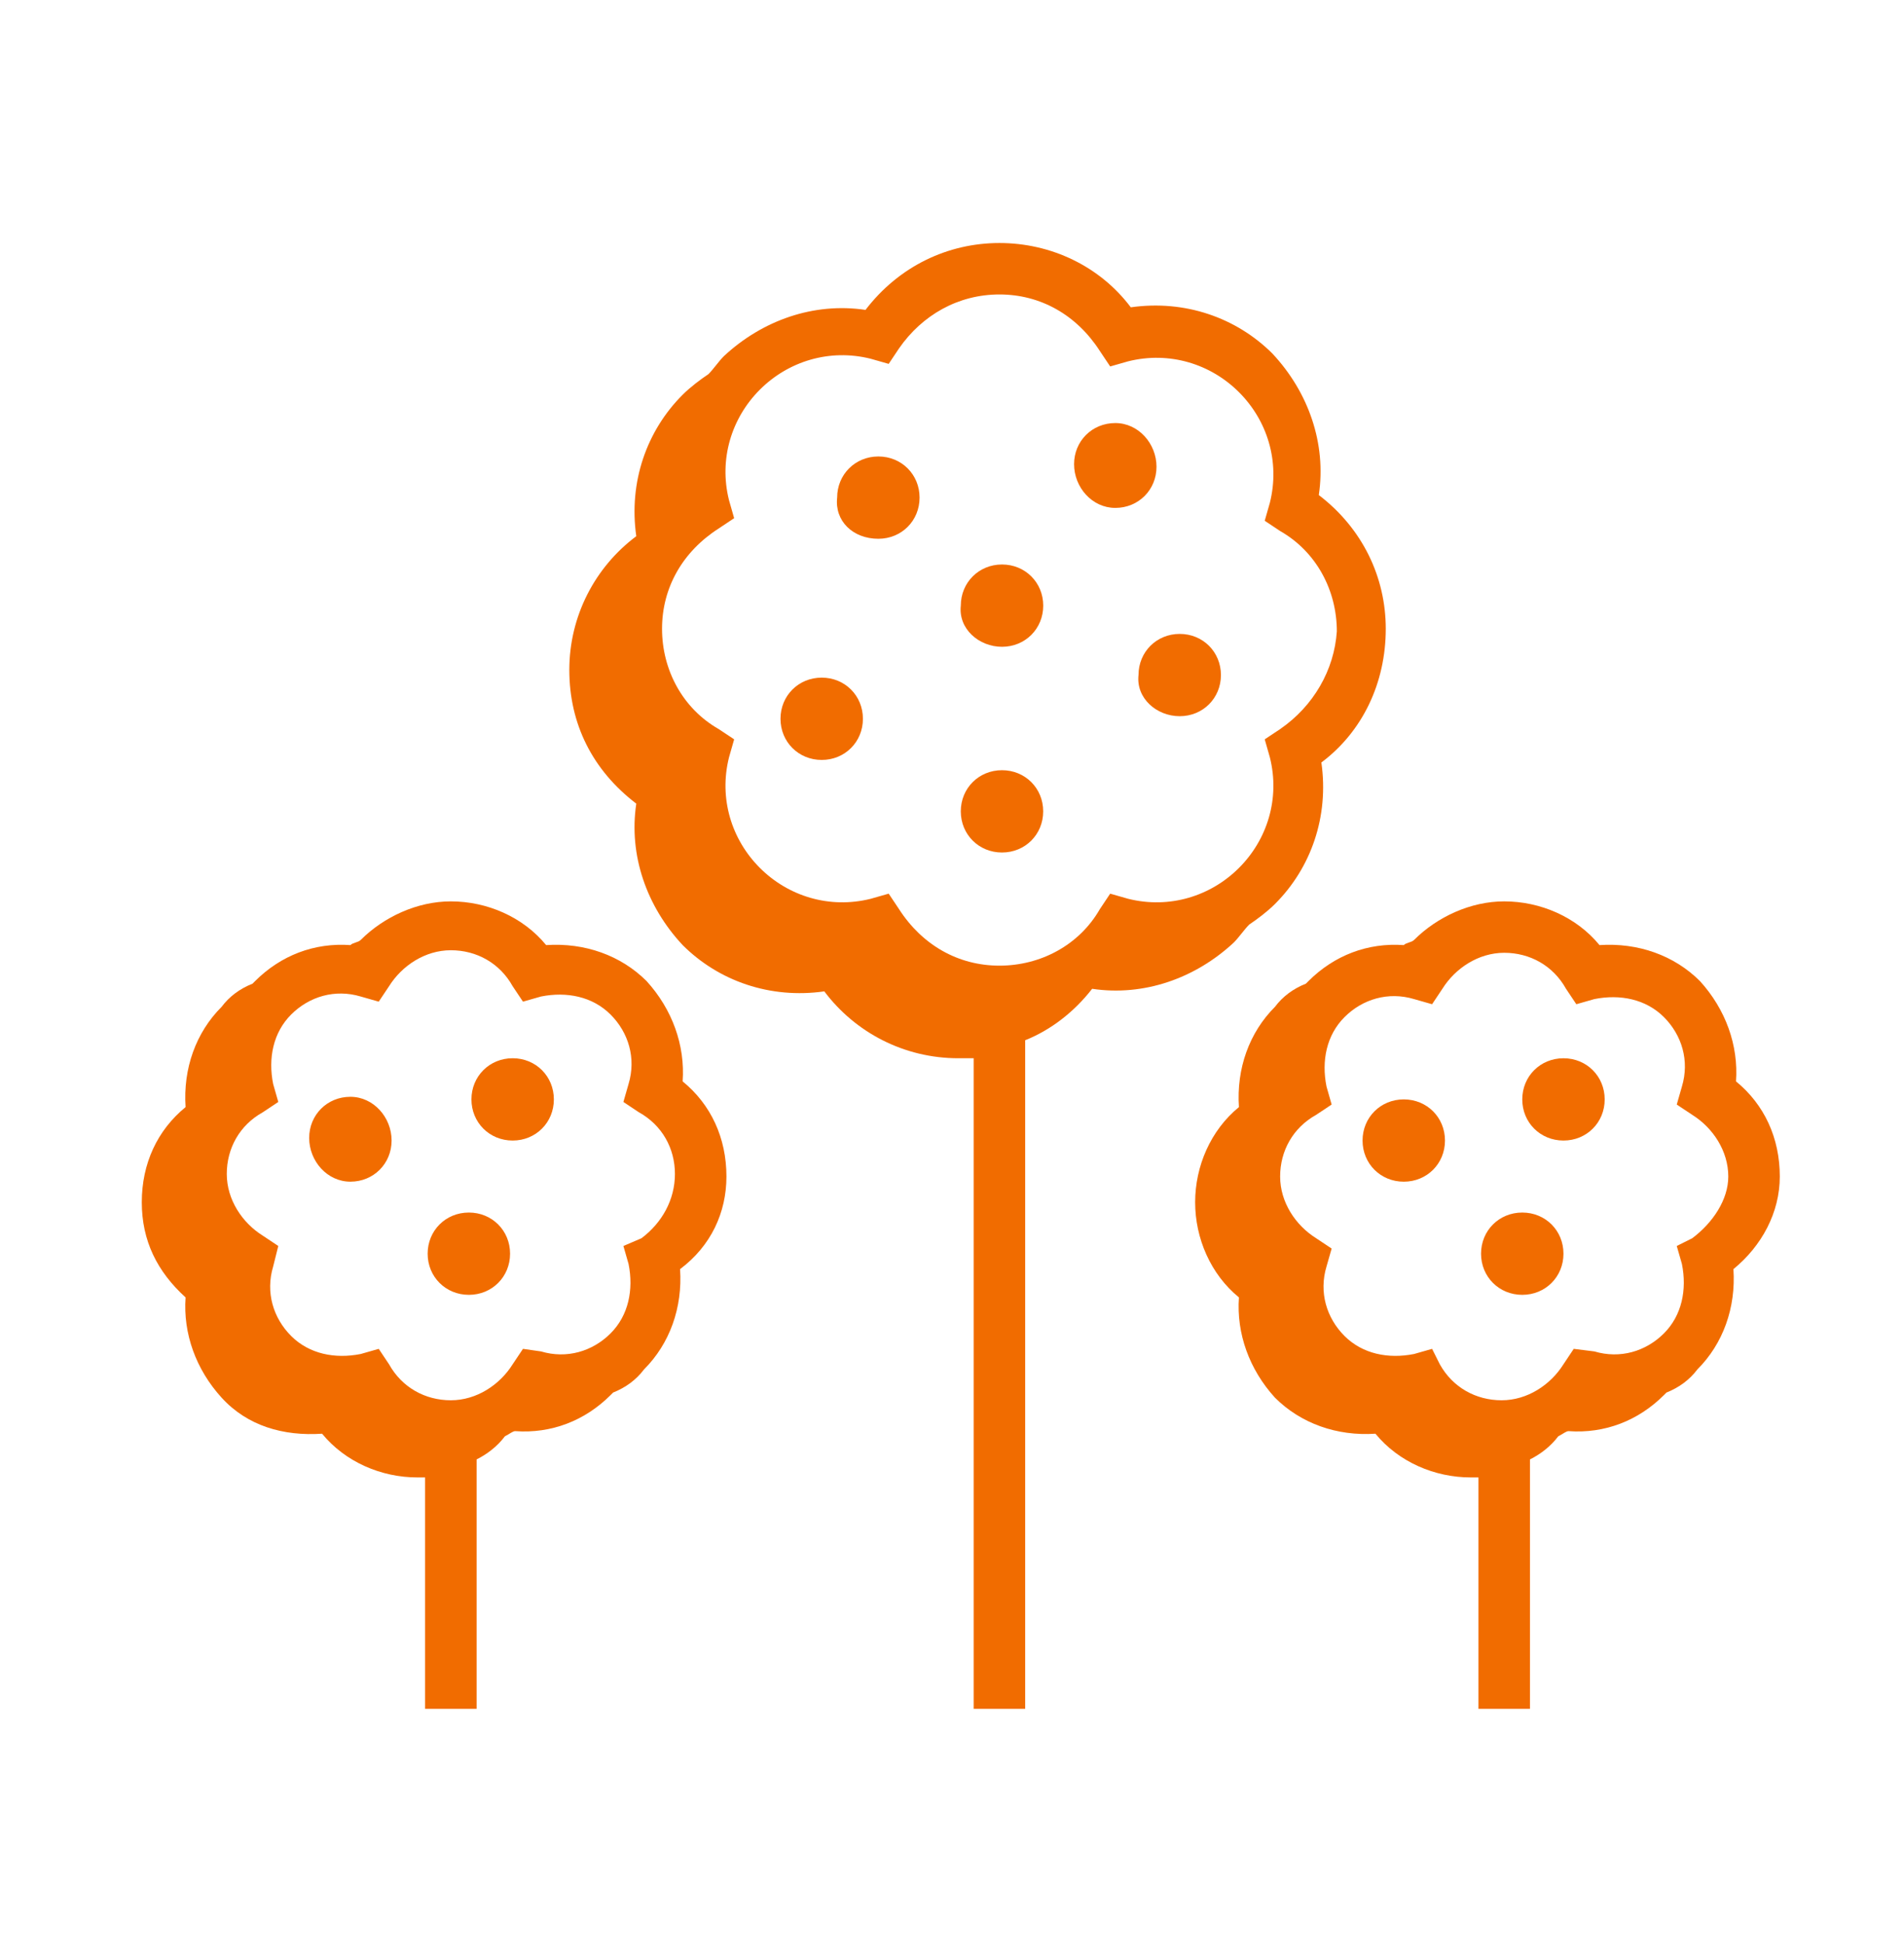
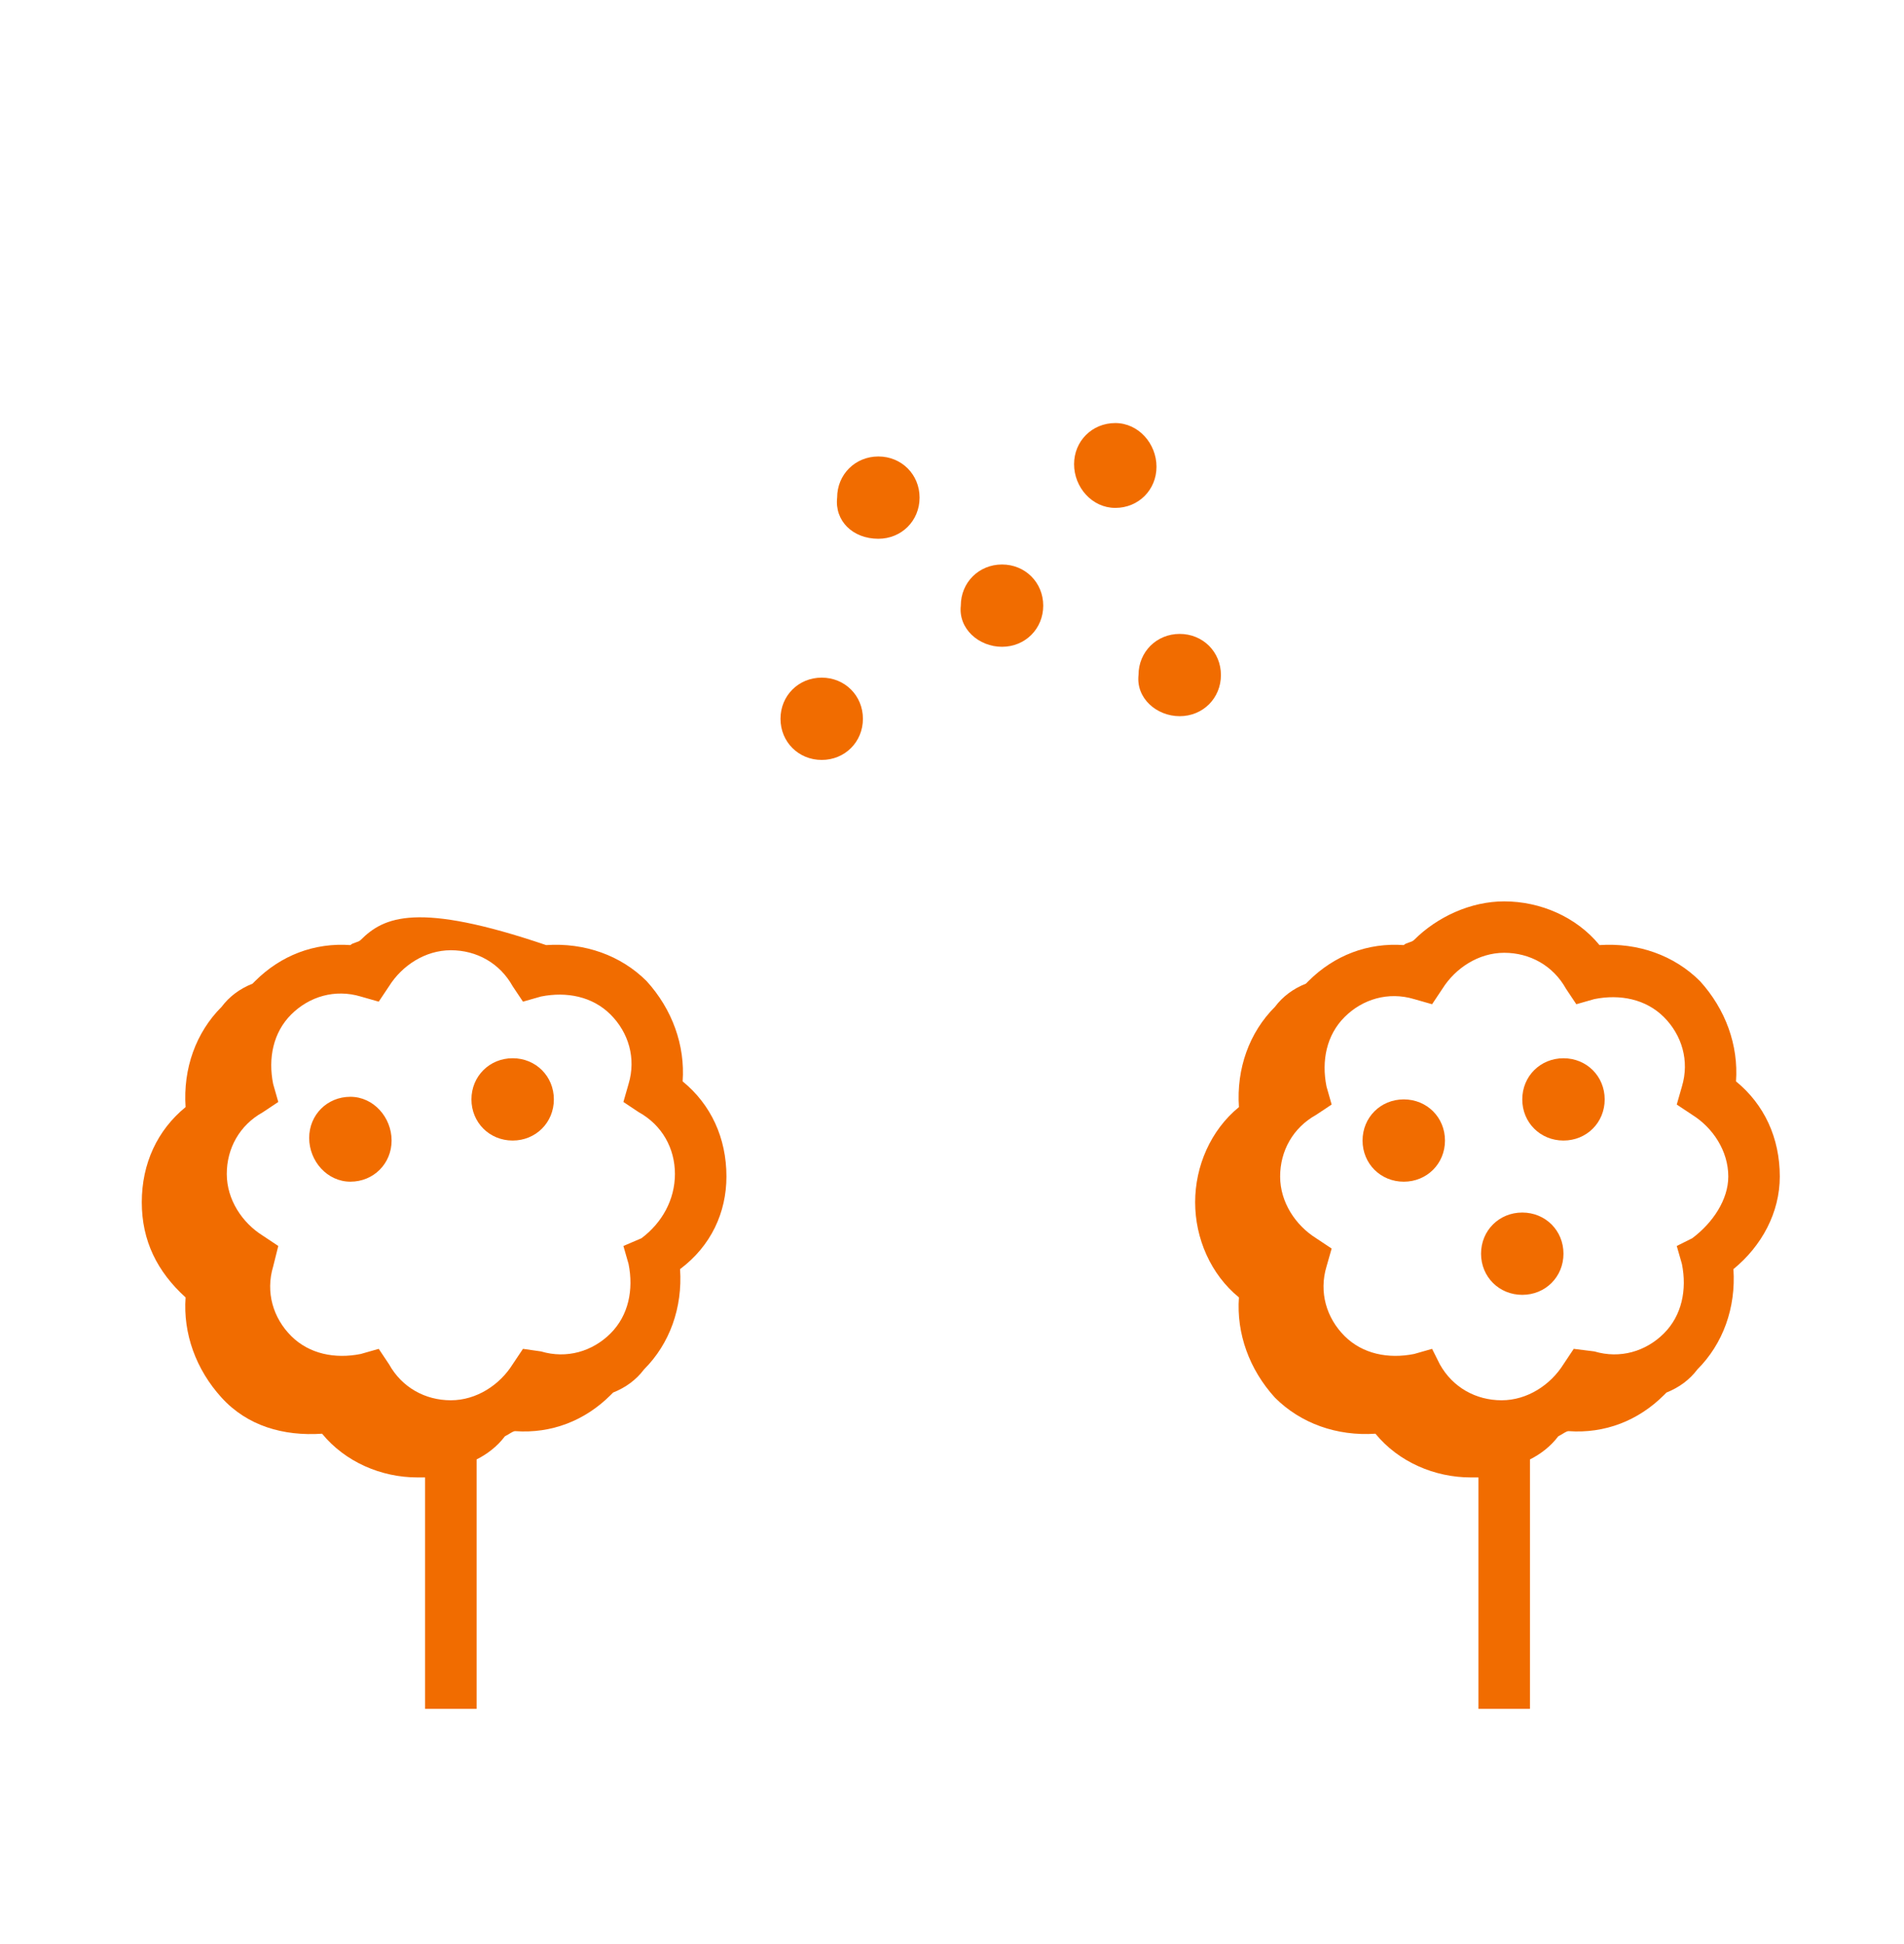
<svg xmlns="http://www.w3.org/2000/svg" width="94" height="96" viewBox="0 0 94 96" fill="none">
  <path d="M40.568 37.525C41.712 37.525 42.602 36.636 42.602 35.493C42.602 34.35 41.712 33.461 40.568 33.461C39.423 33.461 38.533 34.35 38.533 35.493C38.533 36.636 39.423 37.525 40.568 37.525Z" fill="#F16C00" />
-   <path d="M49.468 42.096C50.612 42.096 51.502 41.207 51.502 40.064C51.502 38.921 50.612 38.032 49.468 38.032C48.324 38.032 47.434 38.921 47.434 40.064C47.434 41.207 48.324 42.096 49.468 42.096Z" fill="#F16C00" />
  <path d="M58.242 35.365C59.387 35.365 60.277 34.476 60.277 33.334C60.277 32.191 59.387 31.302 58.242 31.302C57.098 31.302 56.208 32.191 56.208 33.334C56.081 34.476 57.098 35.365 58.242 35.365Z" fill="#F16C00" />
  <path d="M43.365 26.604C44.509 26.604 45.399 25.715 45.399 24.572C45.399 23.429 44.509 22.54 43.365 22.54C42.221 22.54 41.33 23.429 41.33 24.572C41.203 25.715 42.093 26.604 43.365 26.604Z" fill="#F16C00" />
  <path d="M49.469 31.938C50.613 31.938 51.504 31.049 51.504 29.906C51.504 28.763 50.613 27.874 49.469 27.874C48.325 27.874 47.435 28.763 47.435 29.906C47.307 31.049 48.325 31.938 49.469 31.938Z" fill="#F16C00" />
  <path d="M55.062 25.08C56.206 25.08 57.096 24.191 57.096 23.048C57.096 21.905 56.206 20.89 55.062 20.89C53.917 20.89 53.027 21.779 53.027 22.921C53.027 24.064 53.917 25.08 55.062 25.08Z" fill="#F16C00" />
  <path d="M87.868 58.096C87.868 56.192 87.105 54.541 85.706 53.398C85.833 51.62 85.197 49.842 83.926 48.445C82.654 47.175 80.874 46.541 78.967 46.668C77.823 45.271 76.042 44.509 74.262 44.509C72.609 44.509 70.956 45.271 69.812 46.414C69.685 46.541 69.43 46.541 69.303 46.668C67.523 46.541 65.87 47.175 64.599 48.445L64.472 48.572C63.836 48.826 63.327 49.207 62.946 49.715C61.674 50.985 61.038 52.763 61.166 54.668C59.767 55.811 59.004 57.589 59.004 59.366C59.004 61.144 59.767 62.922 61.166 64.065C61.038 65.843 61.674 67.621 62.946 69.017C64.217 70.287 65.997 70.922 67.905 70.795C69.049 72.192 70.829 72.954 72.609 72.954C72.736 72.954 72.864 72.954 72.991 72.954V84.383H75.534V72.065C76.042 71.811 76.551 71.43 76.932 70.922C77.187 70.795 77.314 70.668 77.441 70.668C79.221 70.795 80.874 70.16 82.146 68.89L82.273 68.763C82.909 68.509 83.417 68.128 83.799 67.621C85.07 66.351 85.706 64.573 85.579 62.668C86.978 61.525 87.868 59.874 87.868 58.096ZM83.544 61.144L82.781 61.525L83.036 62.414C83.29 63.684 83.036 64.954 82.146 65.843C81.256 66.732 79.984 67.112 78.713 66.732L77.695 66.605L77.187 67.367C76.551 68.382 75.407 69.144 74.135 69.144C72.864 69.144 71.719 68.509 71.083 67.367L70.702 66.605L69.812 66.859C68.54 67.112 67.269 66.859 66.379 65.97C65.489 65.081 65.107 63.811 65.489 62.541L65.743 61.652L64.98 61.144C63.963 60.509 63.2 59.366 63.2 58.096C63.2 56.827 63.836 55.684 64.98 55.049L65.743 54.541L65.489 53.652C65.234 52.382 65.489 51.112 66.379 50.223C67.269 49.334 68.54 48.953 69.812 49.334L70.702 49.588L71.21 48.826C71.846 47.81 72.991 47.048 74.262 47.048C75.534 47.048 76.678 47.684 77.314 48.826L77.823 49.588L78.713 49.334C79.984 49.08 81.256 49.334 82.146 50.223C83.036 51.112 83.417 52.382 83.036 53.652L82.781 54.541L83.544 55.049C84.562 55.684 85.325 56.827 85.325 58.096C85.325 59.239 84.562 60.382 83.544 61.144Z" fill="#F16C00" />
  <path d="M77.189 56.319C78.333 56.319 79.223 55.431 79.223 54.288C79.223 53.145 78.333 52.256 77.189 52.256C76.044 52.256 75.154 53.145 75.154 54.288C75.154 55.431 76.044 56.319 77.189 56.319Z" fill="#F16C00" />
  <path d="M69.304 58.351C70.448 58.351 71.338 57.462 71.338 56.319C71.338 55.176 70.448 54.287 69.304 54.287C68.16 54.287 67.269 55.176 67.269 56.319C67.269 57.462 68.16 58.351 69.304 58.351Z" fill="#F16C00" />
  <path d="M75.154 63.938C76.298 63.938 77.188 63.049 77.188 61.906C77.188 60.763 76.298 59.874 75.154 59.874C74.009 59.874 73.119 60.763 73.119 61.906C73.119 63.049 74.009 63.938 75.154 63.938Z" fill="#F16C00" />
-   <path d="M35.864 58.096C35.864 56.192 35.101 54.541 33.702 53.398C33.829 51.62 33.193 49.842 31.922 48.445C30.65 47.175 28.87 46.541 26.963 46.668C25.819 45.271 24.038 44.509 22.258 44.509C20.605 44.509 18.952 45.271 17.808 46.414C17.681 46.541 17.427 46.541 17.299 46.668C15.519 46.541 13.866 47.175 12.595 48.445L12.468 48.572C11.832 48.826 11.323 49.207 10.942 49.715C9.67 50.985 9.034 52.763 9.162 54.668C7.763 55.811 7 57.462 7 59.366C7 61.271 7.763 62.795 9.162 64.065C9.034 65.843 9.67 67.621 10.942 69.017C12.213 70.414 13.993 70.922 15.901 70.795C17.045 72.192 18.825 72.954 20.605 72.954C20.733 72.954 20.86 72.954 20.987 72.954V84.383H23.53V72.065C24.038 71.811 24.547 71.43 24.928 70.922C25.183 70.795 25.31 70.668 25.437 70.668C27.217 70.795 28.87 70.16 30.142 68.89L30.269 68.763C30.905 68.509 31.413 68.128 31.795 67.621C33.066 66.351 33.702 64.573 33.575 62.668C35.101 61.525 35.864 59.874 35.864 58.096ZM31.668 61.144L30.777 61.525L31.032 62.414C31.286 63.684 31.032 64.954 30.142 65.843C29.252 66.732 27.98 67.112 26.709 66.732L25.819 66.605L25.31 67.367C24.674 68.382 23.53 69.144 22.258 69.144C20.987 69.144 19.842 68.509 19.207 67.367L18.698 66.605L17.808 66.859C16.536 67.112 15.265 66.859 14.375 65.97C13.485 65.081 13.103 63.811 13.485 62.541L13.739 61.525L12.976 61.017C11.959 60.382 11.196 59.239 11.196 57.969C11.196 56.7 11.832 55.557 12.976 54.922L13.739 54.414L13.485 53.525C13.23 52.255 13.485 50.985 14.375 50.096C15.265 49.207 16.536 48.826 17.808 49.207L18.698 49.461L19.207 48.699C19.842 47.684 20.987 46.922 22.258 46.922C23.53 46.922 24.674 47.556 25.31 48.699L25.819 49.461L26.709 49.207C27.98 48.953 29.252 49.207 30.142 50.096C31.032 50.985 31.413 52.255 31.032 53.525L30.777 54.414L31.54 54.922C32.685 55.557 33.321 56.7 33.321 57.969C33.321 59.239 32.685 60.382 31.668 61.144Z" fill="#F16C00" />
+   <path d="M35.864 58.096C35.864 56.192 35.101 54.541 33.702 53.398C33.829 51.62 33.193 49.842 31.922 48.445C30.65 47.175 28.87 46.541 26.963 46.668C20.605 44.509 18.952 45.271 17.808 46.414C17.681 46.541 17.427 46.541 17.299 46.668C15.519 46.541 13.866 47.175 12.595 48.445L12.468 48.572C11.832 48.826 11.323 49.207 10.942 49.715C9.67 50.985 9.034 52.763 9.162 54.668C7.763 55.811 7 57.462 7 59.366C7 61.271 7.763 62.795 9.162 64.065C9.034 65.843 9.67 67.621 10.942 69.017C12.213 70.414 13.993 70.922 15.901 70.795C17.045 72.192 18.825 72.954 20.605 72.954C20.733 72.954 20.86 72.954 20.987 72.954V84.383H23.53V72.065C24.038 71.811 24.547 71.43 24.928 70.922C25.183 70.795 25.31 70.668 25.437 70.668C27.217 70.795 28.87 70.16 30.142 68.89L30.269 68.763C30.905 68.509 31.413 68.128 31.795 67.621C33.066 66.351 33.702 64.573 33.575 62.668C35.101 61.525 35.864 59.874 35.864 58.096ZM31.668 61.144L30.777 61.525L31.032 62.414C31.286 63.684 31.032 64.954 30.142 65.843C29.252 66.732 27.98 67.112 26.709 66.732L25.819 66.605L25.31 67.367C24.674 68.382 23.53 69.144 22.258 69.144C20.987 69.144 19.842 68.509 19.207 67.367L18.698 66.605L17.808 66.859C16.536 67.112 15.265 66.859 14.375 65.97C13.485 65.081 13.103 63.811 13.485 62.541L13.739 61.525L12.976 61.017C11.959 60.382 11.196 59.239 11.196 57.969C11.196 56.7 11.832 55.557 12.976 54.922L13.739 54.414L13.485 53.525C13.23 52.255 13.485 50.985 14.375 50.096C15.265 49.207 16.536 48.826 17.808 49.207L18.698 49.461L19.207 48.699C19.842 47.684 20.987 46.922 22.258 46.922C23.53 46.922 24.674 47.556 25.31 48.699L25.819 49.461L26.709 49.207C27.98 48.953 29.252 49.207 30.142 50.096C31.032 50.985 31.413 52.255 31.032 53.525L30.777 54.414L31.54 54.922C32.685 55.557 33.321 56.7 33.321 57.969C33.321 59.239 32.685 60.382 31.668 61.144Z" fill="#F16C00" />
  <path d="M25.31 56.319C26.454 56.319 27.344 55.43 27.344 54.287C27.344 53.144 26.454 52.255 25.31 52.255C24.166 52.255 23.275 53.144 23.275 54.287C23.275 55.43 24.166 56.319 25.31 56.319Z" fill="#F16C00" />
  <path d="M17.298 58.35C18.442 58.35 19.333 57.461 19.333 56.318C19.333 55.175 18.442 54.159 17.298 54.159C16.154 54.159 15.264 55.048 15.264 56.191C15.264 57.334 16.154 58.35 17.298 58.35Z" fill="#F16C00" />
-   <path d="M23.148 63.938C24.292 63.938 25.182 63.049 25.182 61.906C25.182 60.763 24.292 59.874 23.148 59.874C22.003 59.874 21.113 60.763 21.113 61.906C21.113 63.049 22.003 63.938 23.148 63.938Z" fill="#F16C00" />
-   <path d="M68.415 31.048C68.415 28.508 67.27 26.096 65.109 24.445C65.49 21.905 64.6 19.365 62.82 17.46C61.04 15.683 58.497 14.794 55.827 15.175C54.301 13.143 51.885 12 49.342 12C46.799 12 44.383 13.143 42.73 15.302C40.187 14.921 37.644 15.81 35.737 17.587C35.482 17.841 35.228 18.222 34.974 18.476C34.592 18.73 34.084 19.111 33.702 19.492C31.922 21.27 31.032 23.81 31.413 26.477C29.379 28 28.107 30.413 28.107 33.08C28.107 35.747 29.252 38.032 31.413 39.683C31.032 42.223 31.922 44.763 33.702 46.667C35.482 48.445 38.025 49.334 40.696 48.953C42.221 50.985 44.637 52.255 47.307 52.255C47.562 52.255 47.816 52.255 48.07 52.255V84.383H50.613V51.366C51.885 50.858 53.029 49.969 53.919 48.826C56.462 49.207 59.005 48.318 60.913 46.541C61.167 46.287 61.421 45.906 61.676 45.652C62.057 45.398 62.566 45.017 62.947 44.636C64.727 42.858 65.617 40.318 65.236 37.651C67.27 36.128 68.415 33.715 68.415 31.048ZM63.202 36.001L62.439 36.508L62.693 37.398C63.202 39.429 62.566 41.461 61.167 42.858C59.768 44.255 57.734 44.89 55.7 44.382L54.809 44.128L54.301 44.89C53.284 46.667 51.376 47.683 49.342 47.683C47.307 47.683 45.527 46.667 44.383 44.89L43.874 44.128L42.984 44.382C40.95 44.89 38.915 44.255 37.517 42.858C36.118 41.461 35.482 39.429 35.991 37.398L36.245 36.508L35.482 36.001C33.702 34.985 32.685 33.08 32.685 31.048C32.685 29.016 33.702 27.238 35.482 26.096L36.245 25.588L35.991 24.699C35.482 22.667 36.118 20.635 37.517 19.238C38.915 17.841 40.95 17.206 42.984 17.714L43.874 17.968L44.383 17.206C45.527 15.556 47.307 14.54 49.342 14.54C51.376 14.54 53.157 15.556 54.301 17.334L54.809 18.095L55.7 17.841C57.734 17.334 59.768 17.968 61.167 19.365C62.566 20.762 63.202 22.794 62.693 24.826L62.439 25.715L63.202 26.223C64.982 27.238 65.999 29.143 65.999 31.175C65.872 33.08 64.855 34.858 63.202 36.001Z" fill="#F16C00" />
</svg>